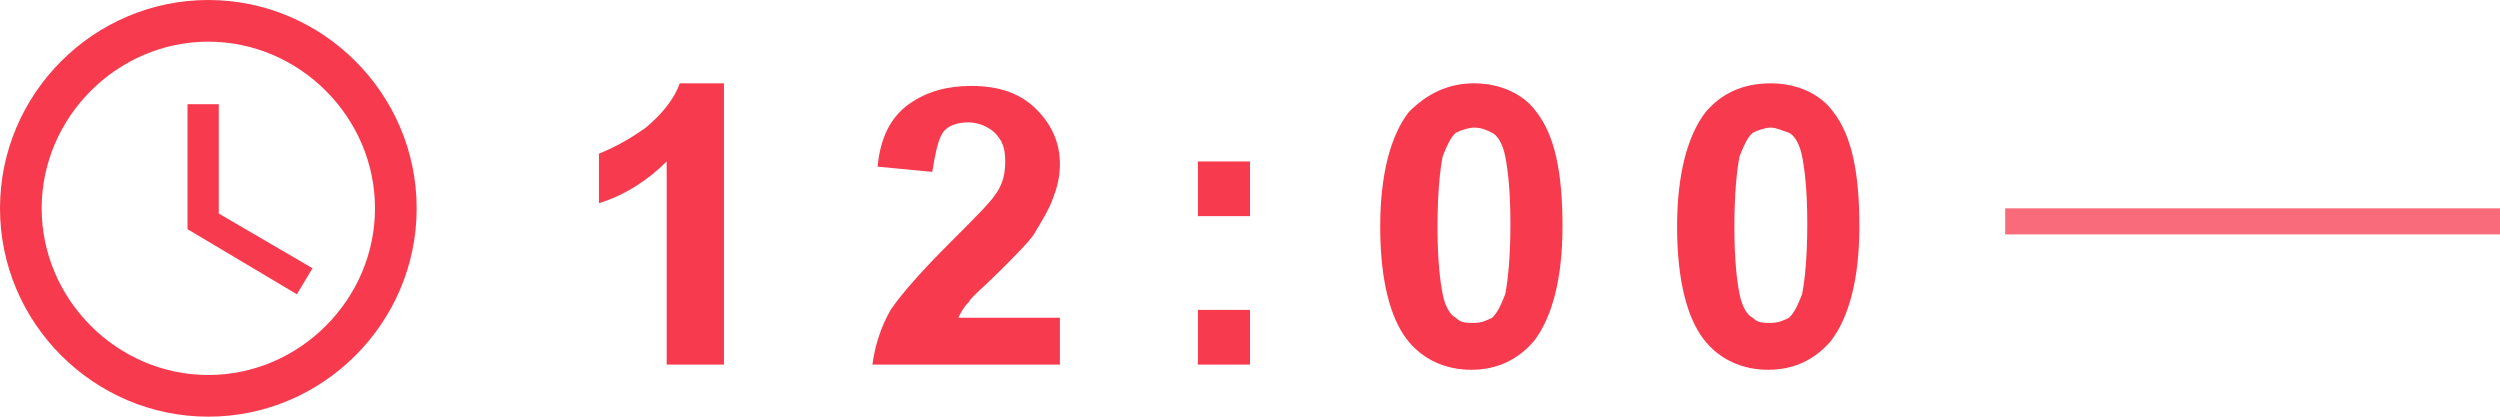
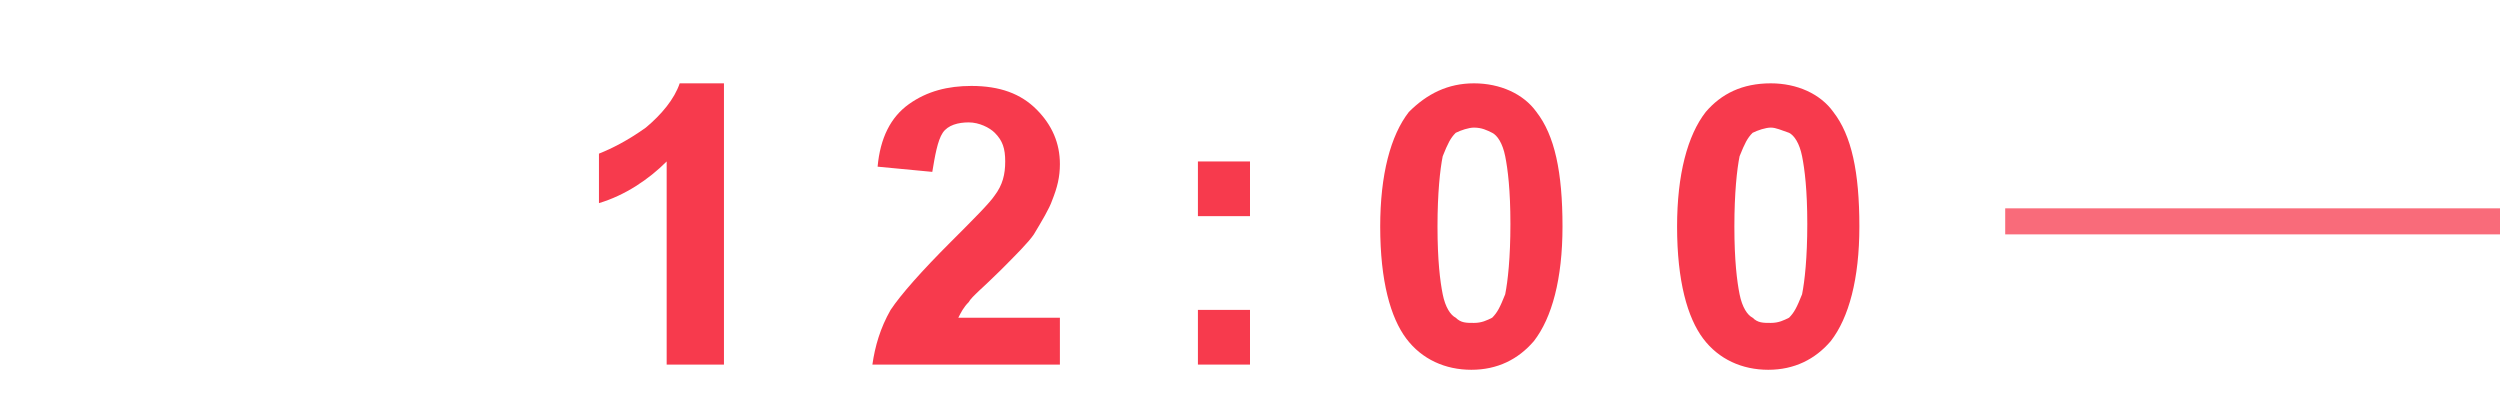
<svg xmlns="http://www.w3.org/2000/svg" version="1.1" id="レイヤー_1" x="0px" y="0px" viewBox="0 0 96 16" style="enable-background:new 0 0 96 16;" xml:space="preserve">
  <style type="text/css">
	.st0{enable-background:new    ;}
	.st1{fill:#F73A4D;}
	.st2{opacity:0.75;enable-background:new    ;}
</style>
  <g>
    <g class="st0">
      <path class="st1" d="M27.7,14h-2.1V6.2C24.9,6.9,24,7.5,23,7.8V5.9c0.5-0.2,1.1-0.5,1.8-1c0.6-0.5,1.1-1.1,1.3-1.7h1.7V14z" />
      <path class="st1" d="M40.7,12.1V14h-7.2c0.1-0.7,0.3-1.4,0.7-2.1c0.4-0.6,1.2-1.5,2.3-2.6c0.9-0.9,1.5-1.5,1.7-1.8    c0.3-0.4,0.4-0.8,0.4-1.3c0-0.5-0.1-0.8-0.4-1.1c-0.2-0.2-0.6-0.4-1-0.4c-0.4,0-0.8,0.1-1,0.4S35.9,6,35.8,6.6l-2.1-0.2    c0.1-1.1,0.5-1.9,1.2-2.4s1.5-0.7,2.4-0.7c1.1,0,1.9,0.3,2.5,0.9c0.6,0.6,0.9,1.3,0.9,2.1c0,0.5-0.1,0.9-0.3,1.4    C40.3,8,40,8.5,39.7,9c-0.2,0.3-0.7,0.8-1.3,1.4c-0.6,0.6-1.1,1-1.2,1.2c-0.2,0.2-0.3,0.4-0.4,0.6H40.7z" />
      <path class="st1" d="M46,8.3V6.2H48v2.1H46z M46,14v-2.1H48V14H46z" />
      <path class="st1" d="M56.6,3.2c1,0,1.9,0.4,2.4,1.1c0.7,0.9,1,2.3,1,4.4c0,2-0.4,3.5-1.1,4.4c-0.6,0.7-1.4,1.1-2.4,1.1    c-1,0-1.9-0.4-2.5-1.2c-0.6-0.8-1-2.2-1-4.3c0-2,0.4-3.5,1.1-4.4C54.8,3.6,55.6,3.2,56.6,3.2z M56.6,4.9c-0.2,0-0.5,0.1-0.7,0.2    c-0.2,0.2-0.3,0.4-0.5,0.9c-0.1,0.5-0.2,1.4-0.2,2.7s0.1,2.1,0.2,2.6c0.1,0.5,0.3,0.8,0.5,0.9c0.2,0.2,0.4,0.2,0.7,0.2    s0.5-0.1,0.7-0.2c0.2-0.2,0.3-0.4,0.5-0.9c0.1-0.5,0.2-1.4,0.2-2.7s-0.1-2.1-0.2-2.6c-0.1-0.5-0.3-0.8-0.5-0.9    C57.1,5,56.9,4.9,56.6,4.9z" />
      <path class="st1" d="M68,3.2c1,0,1.9,0.4,2.4,1.1c0.7,0.9,1,2.3,1,4.4c0,2-0.4,3.5-1.1,4.4c-0.6,0.7-1.4,1.1-2.4,1.1    c-1,0-1.9-0.4-2.5-1.2c-0.6-0.8-1-2.2-1-4.3c0-2,0.4-3.5,1.1-4.4C66.1,3.6,66.9,3.2,68,3.2z M68,4.9c-0.2,0-0.5,0.1-0.7,0.2    c-0.2,0.2-0.3,0.4-0.5,0.9c-0.1,0.5-0.2,1.4-0.2,2.7s0.1,2.1,0.2,2.6c0.1,0.5,0.3,0.8,0.5,0.9c0.2,0.2,0.4,0.2,0.7,0.2    s0.5-0.1,0.7-0.2c0.2-0.2,0.3-0.4,0.5-0.9c0.1-0.5,0.2-1.4,0.2-2.7s-0.1-2.1-0.2-2.6c-0.1-0.5-0.3-0.8-0.5-0.9    C68.4,5,68.2,4.9,68,4.9z" />
    </g>
    <g id="パス_1">
-       <path class="st1" d="M8,0C3.6,0,0,3.6,0,8s3.6,8,8,8s8-3.6,8-8C16,3.6,12.4,0,8,0z M8,14.4c-3.5,0-6.4-2.9-6.4-6.4S4.5,1.6,8,1.6    s6.4,2.9,6.4,6.4c0,0,0,0,0,0C14.4,11.5,11.5,14.4,8,14.4z" />
-     </g>
+       </g>
    <g id="パス_2">
-       <path class="st1" d="M8.4,4H7.2v4.8l4.2,2.5l0.6-1L8.4,8.2V4z" />
-     </g>
+       </g>
    <g id="線_1" class="st2">
      <line class="st1" x1="77" y1="8.5" x2="96" y2="8.5" />
      <rect x="77" y="8" class="st1" width="19" height="1" />
    </g>
  </g>
</svg>